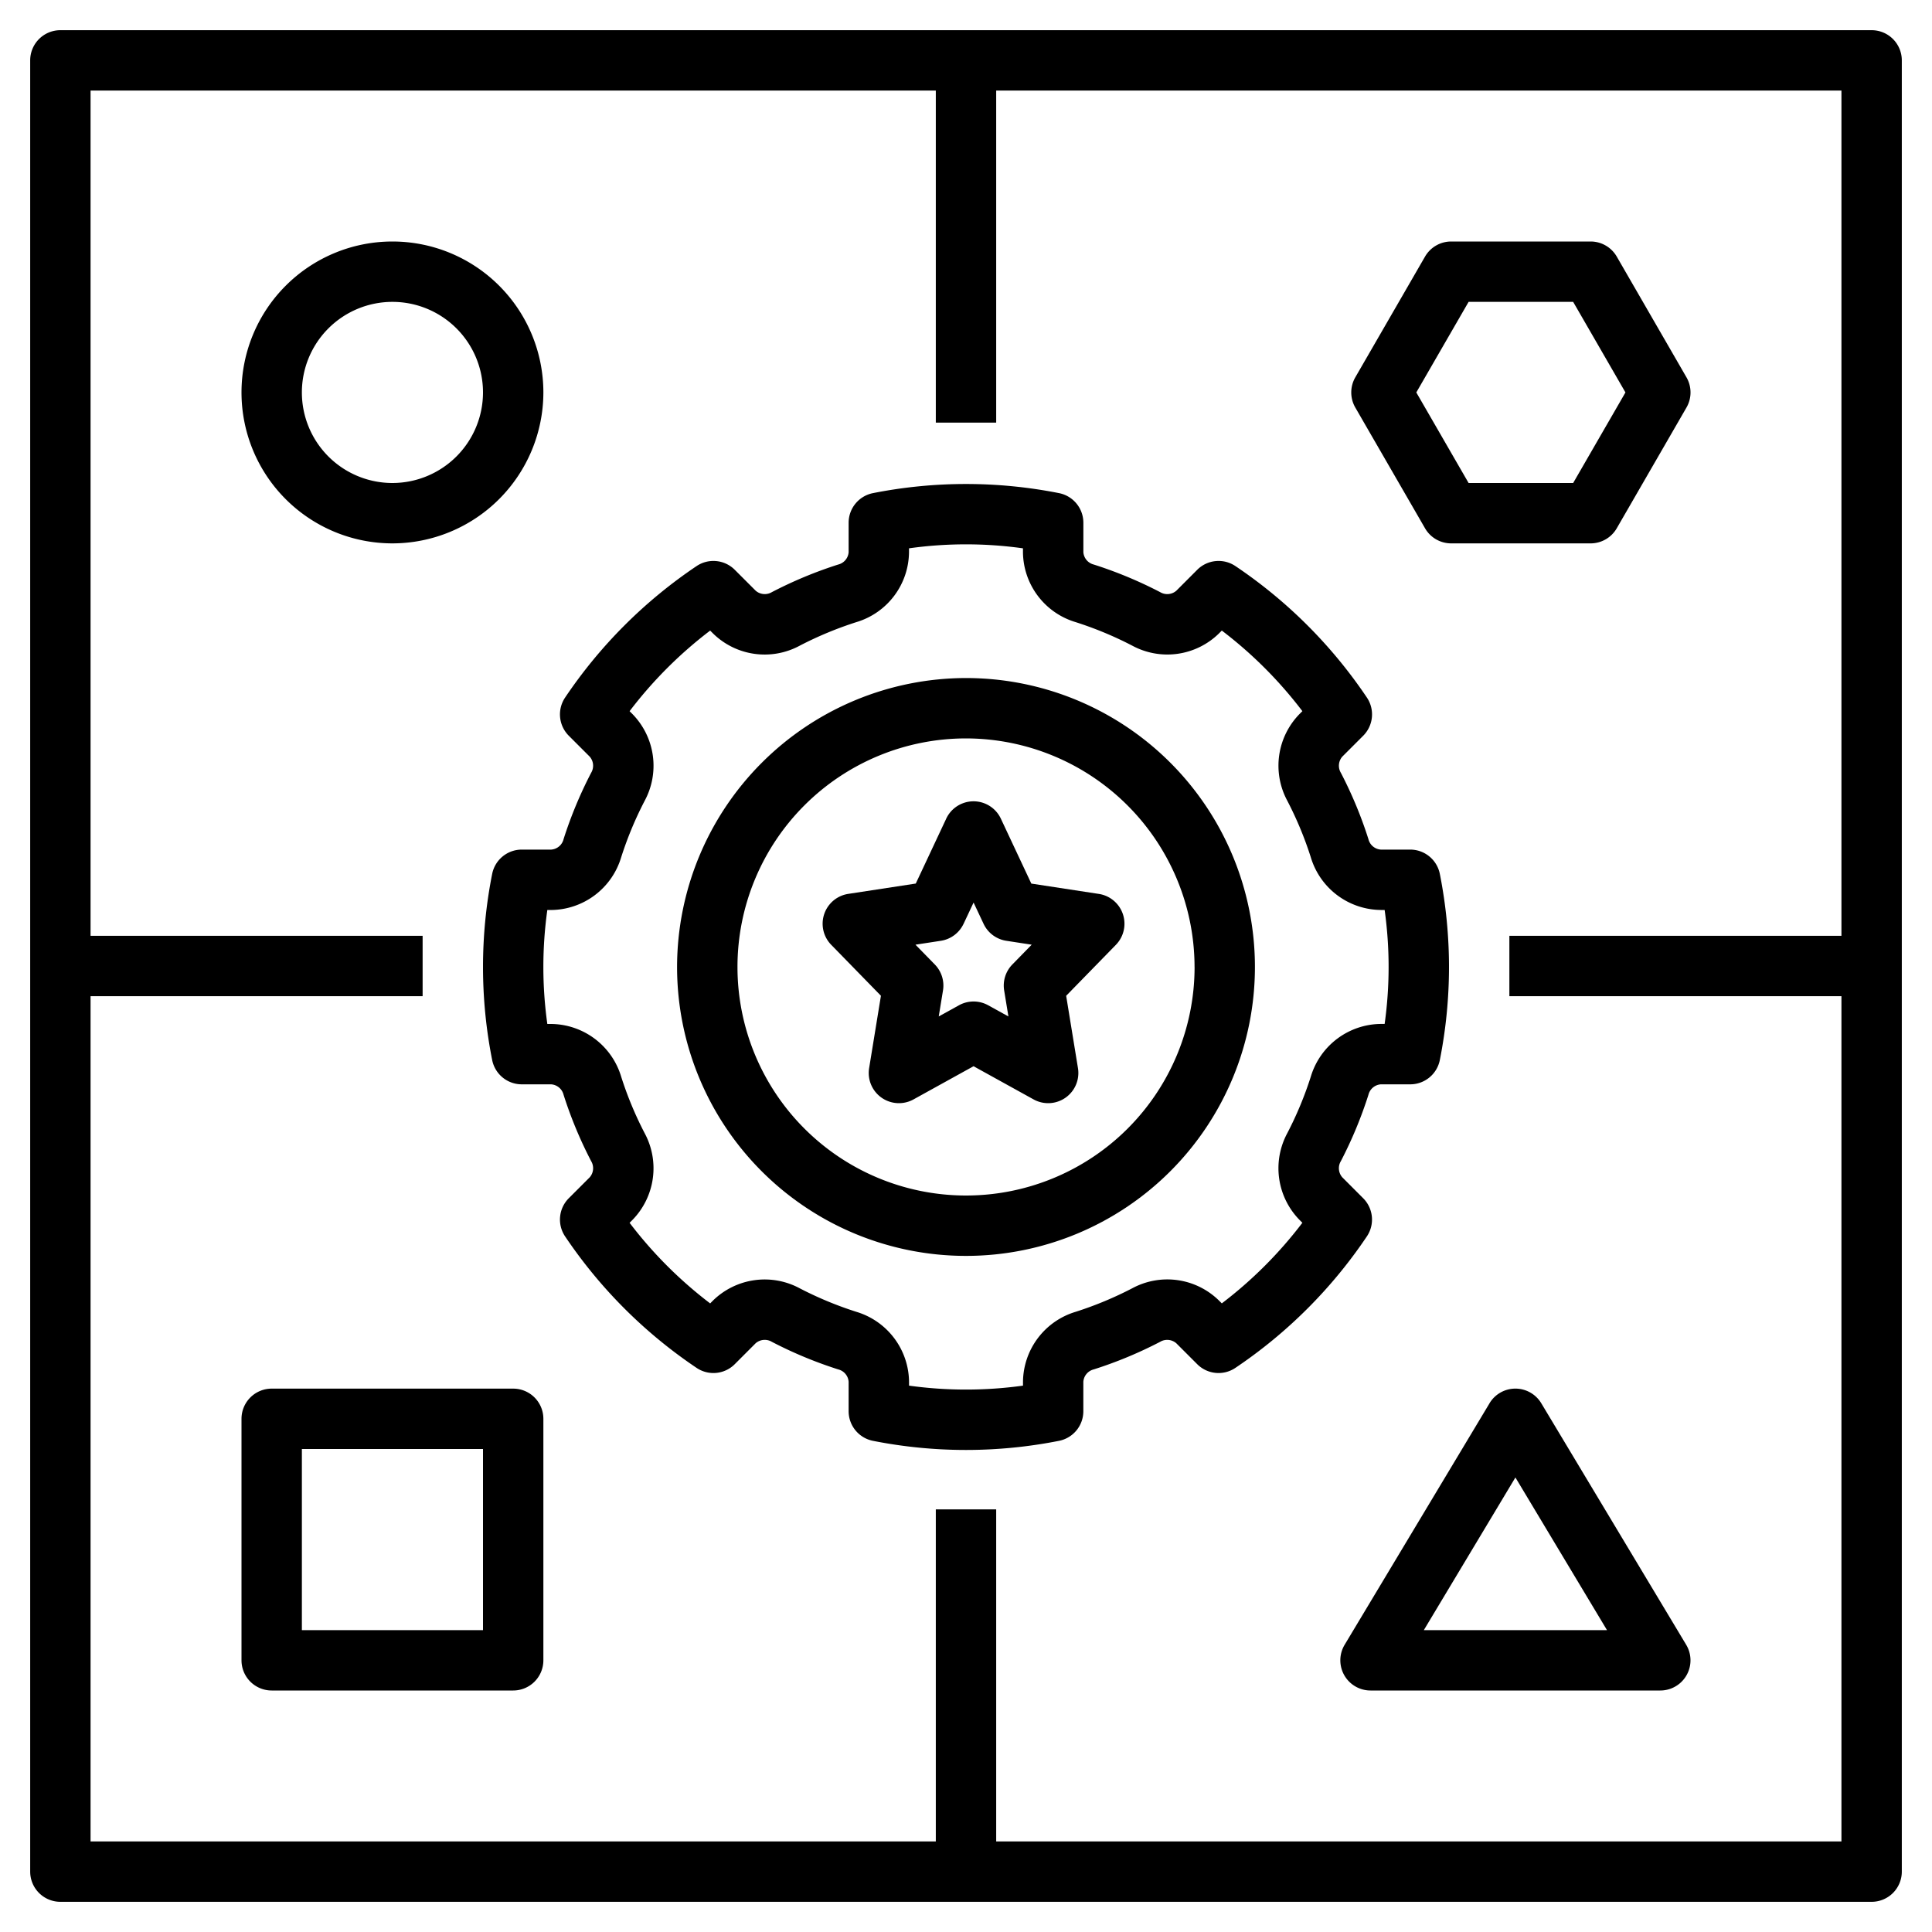
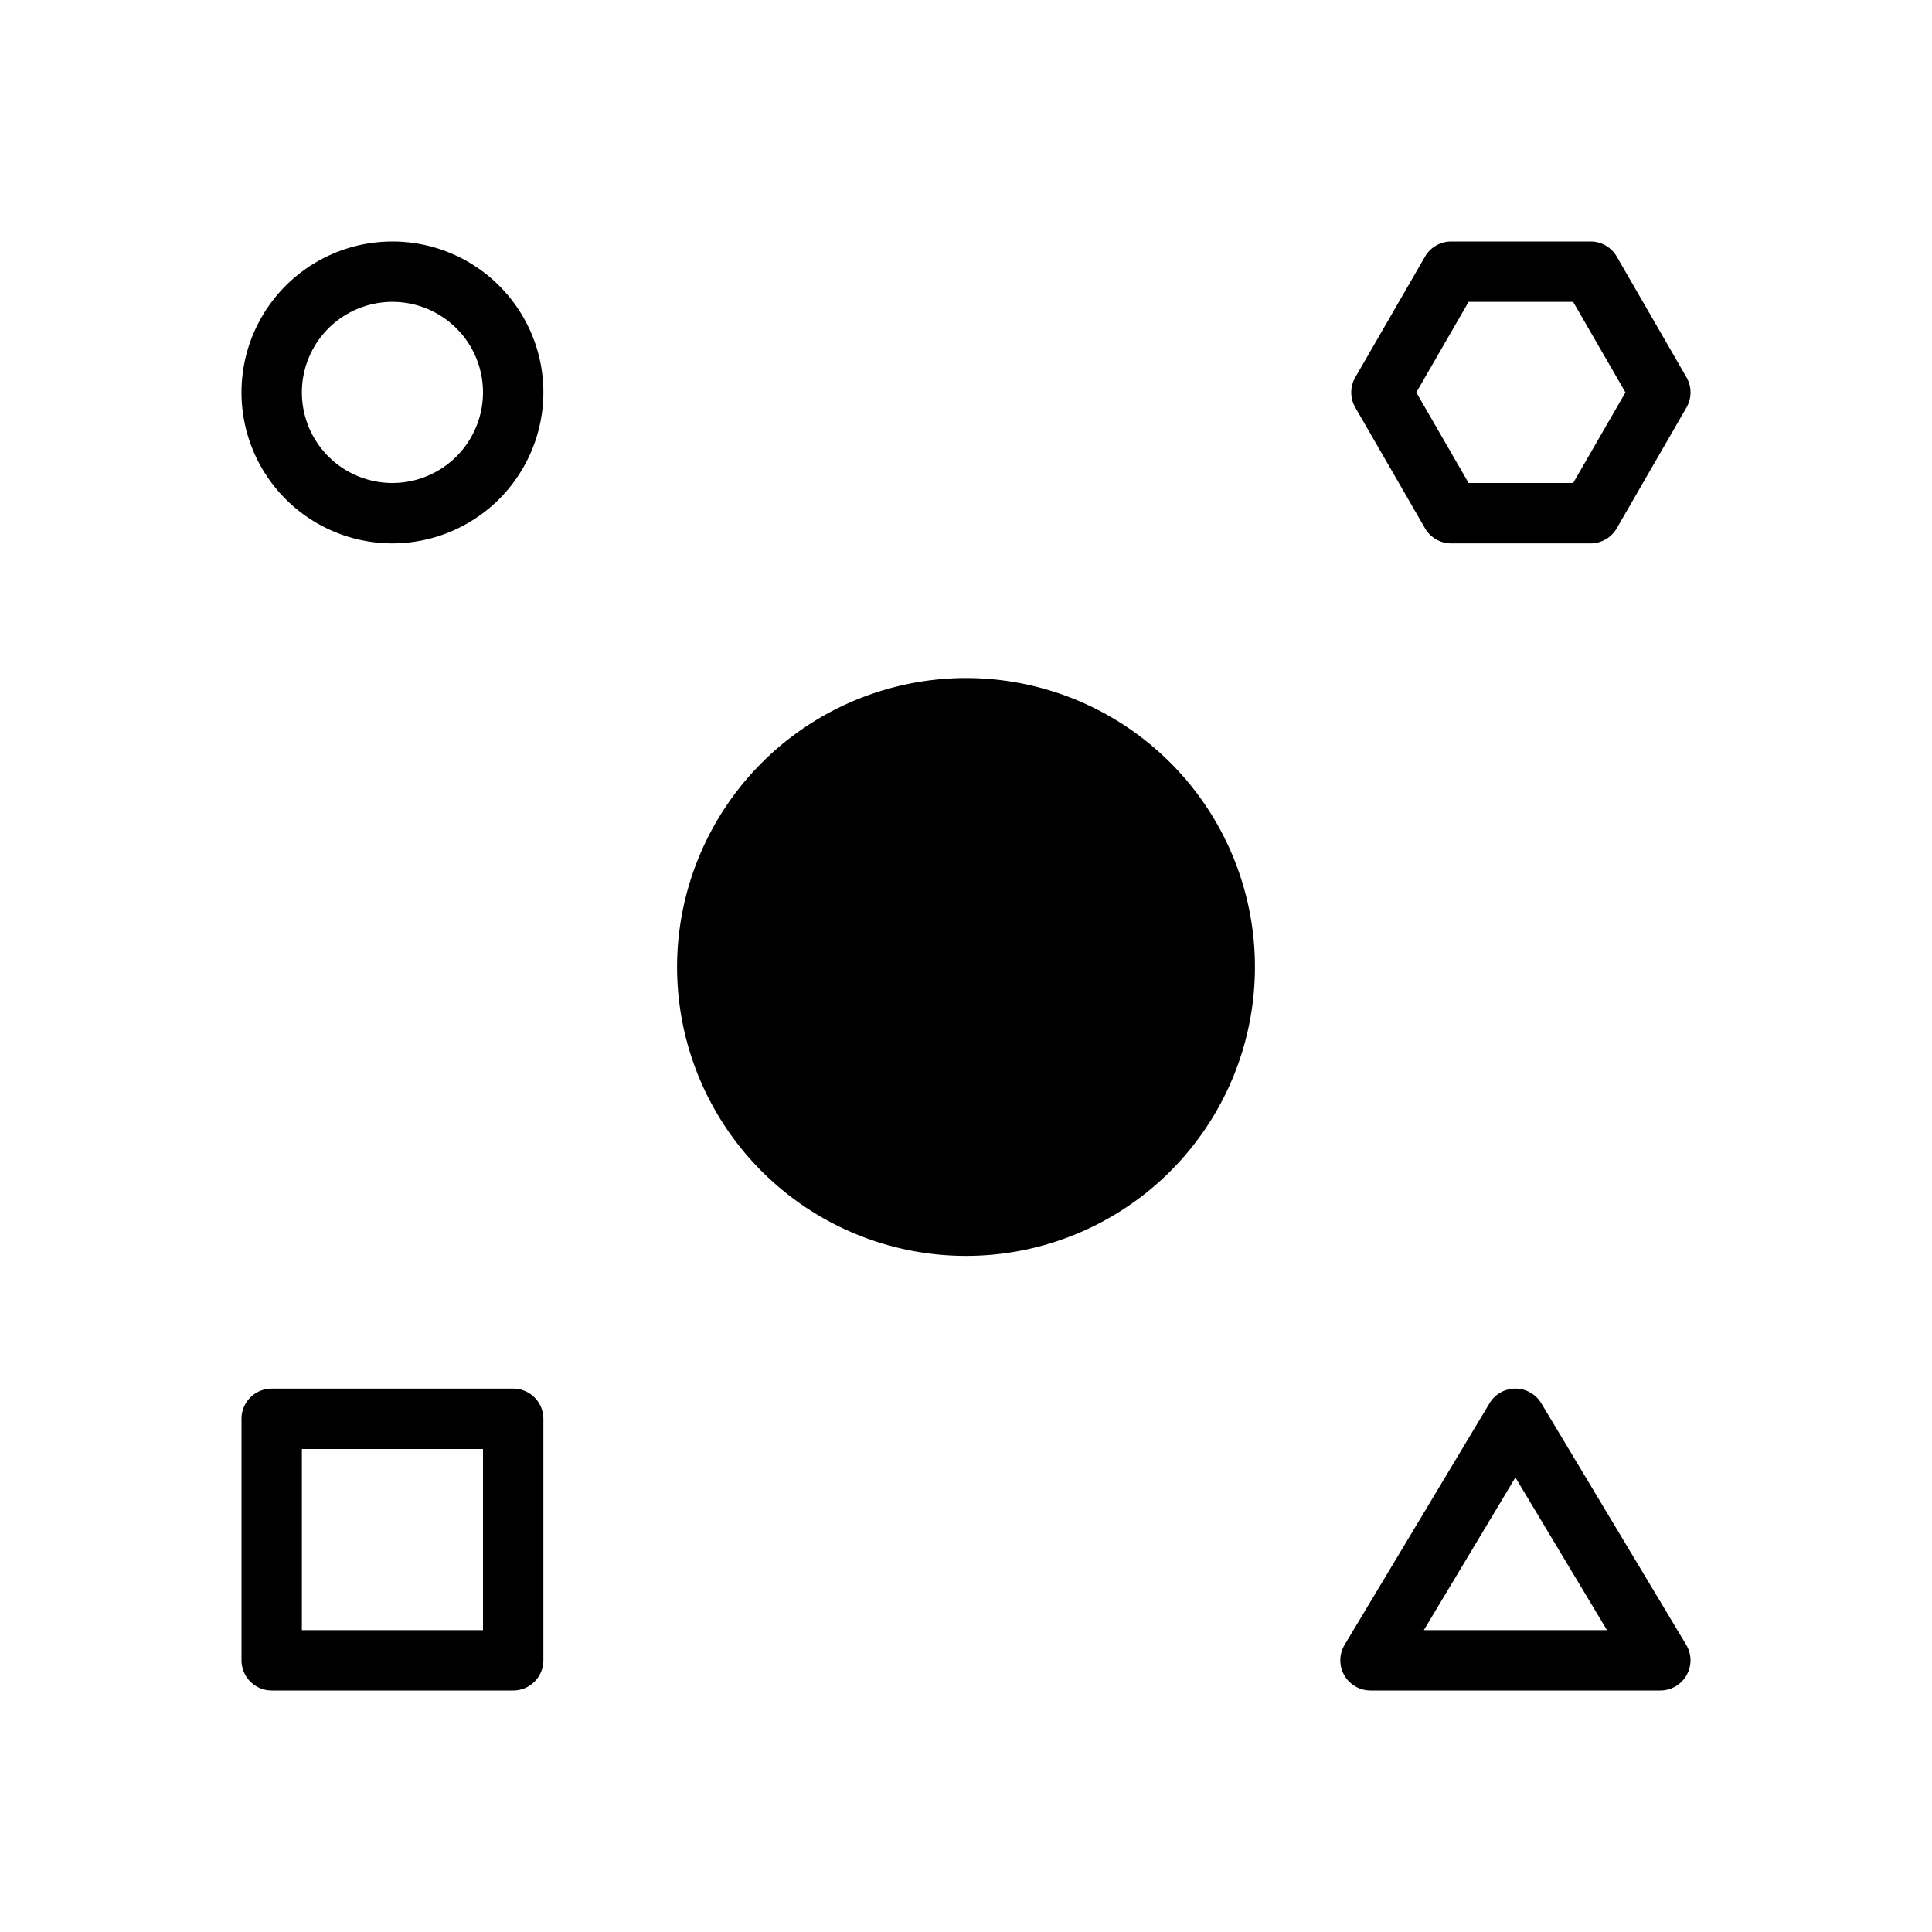
<svg xmlns="http://www.w3.org/2000/svg" data-name="Layer 1" viewBox="0 0 64 64">
-   <path d="M22.429,32.032A9.571,9.571,0,1,0,32,22.461,9.582,9.582,0,0,0,22.429,32.032Zm17.143,0A7.571,7.571,0,1,1,32,24.461,7.58,7.58,0,0,1,39.571,32.032Z" />
-   <path d="M28.921,16.335a1.0 1,0,0,0-.809.981V18.291a.455.455,0,0,1-.346.41,13.97,13.97,0,0,0-2.197.914.459.459,0,0,1-.536-.047l-.693-.693a.999.999,0,0,0-1.266-.122,15.999,15.999,0,0,0-4.354,4.354,1,1,0,0,0,.123,1.266l.692.692a.457.457,0,0,1,.047.536,13.929,13.929,0,0,0-.913,2.197.455.455,0,0,1-.411.346h-.974a1,1,0,0,0-.981.809,15.81,15.81,0,0,0,0,6.158,1,1,0,0,0,.981.809h.974a.457.457,0,0,1,.411.346,13.896,13.896,0,0,0,.913,2.197A.458.458,0,0,1,19.535,39l-.692.692a1,1,0,0,0-.123,1.266,15.999,15.999,0,0,0,4.354,4.354.998.998,0,0,0,1.266-.122l.692-.693a.459.459,0,0,1,.537-.047,13.848,13.848,0,0,0,2.197.913.456.456,0,0,1,.346.411V46.749a1.0 1,0,0,0,.809.981,15.855,15.855,0,0,0,6.157,0,1.0 1,0,0,0,.809-.981v-.975a.456.456,0,0,1,.345-.411,13.821,13.821,0,0,0,2.198-.913.459.459,0,0,1,.536.047l.693.693a.998.998,0,0,0,1.266.122,15.999,15.999,0,0,0,4.354-4.354,1,1,0,0,0-.123-1.266L44.465,39a.457.457,0,0,1-.047-.536,13.929,13.929,0,0,0,.913-2.197.457.457,0,0,1,.411-.347h.974a1,1,0,0,0,.981-.809,15.81,15.81,0,0,0,0-6.158,1,1,0,0,0-.981-.809H45.742a.455.455,0,0,1-.411-.346h-0a13.876,13.876,0,0,0-.912-2.196.458.458,0,0,1,.046-.537l.692-.692a1,1,0,0,0,.123-1.266,15.999,15.999,0,0,0-4.354-4.354.999.999,0,0,0-1.266.122l-.692.693a.459.459,0,0,1-.537.047,13.915,13.915,0,0,0-2.199-.914.456.456,0,0,1-.344-.41v-.975a1.0 1,0,0,0-.809-.981A15.855,15.855,0,0,0,28.921,16.335Zm6.705,4.272a11.937,11.937,0,0,1,1.881.781,2.444,2.444,0,0,0,2.874-.406l.093-.094a13.99,13.99,0,0,1,2.669,2.67l-.093.093a2.449,2.449,0,0,0-.407,2.874,11.848,11.848,0,0,1,.781,1.88v.001a2.446,2.446,0,0,0,2.317,1.738h.127a13.63,13.63,0,0,1,0,3.775h-.127a2.447,2.447,0,0,0-2.317,1.74,11.854,11.854,0,0,1-.782,1.881,2.448,2.448,0,0,0,.408,2.873l.093.093a13.991,13.991,0,0,1-2.669,2.67l-.094-.094a2.444,2.444,0,0,0-2.873-.406A11.931,11.931,0,0,1,35.627,43.457a2.447,2.447,0,0,0-1.739,2.317v.127a13.731,13.731,0,0,1-3.775,0v-.127A2.447,2.447,0,0,0,28.372,43.457a11.959,11.959,0,0,1-1.88-.78,2.449,2.449,0,0,0-2.874.406l-.093.094a13.991,13.991,0,0,1-2.669-2.67l.093-.093a2.449,2.449,0,0,0,.407-2.874,11.82,11.82,0,0,1-.781-1.881,2.448,2.448,0,0,0-2.317-1.739h-.127a13.63,13.63,0,0,1,0-3.775h.127a2.445,2.445,0,0,0,2.317-1.739,11.854,11.854,0,0,1,.782-1.881,2.448,2.448,0,0,0-.408-2.873l-.093-.093a13.99,13.99,0,0,1,2.669-2.67l.094.094a2.443,2.443,0,0,0,2.873.406,11.993,11.993,0,0,1,1.879-.781A2.443,2.443,0,0,0,30.112,18.291v-.127a13.581,13.581,0,0,1,3.775,0v.127A2.443,2.443,0,0,0,35.626,20.607Z" />
+   <path d="M22.429,32.032A9.571,9.571,0,1,0,32,22.461,9.582,9.582,0,0,0,22.429,32.032Zm17.143,0Z" />
  <path d="M31.345 27.119l-1.009 2.15-2.236.342a1.0 1 0 0 0-.565 1.687l1.647 1.688L28.791 35.383a1.0 1 0 0 0 1.471 1.036L32.25 35.32 34.238 36.419a1.0 1 0 0 0 1.471-1.036l-.391-2.396 1.647-1.688a1.0 1 0 0 0-.565-1.687l-2.236-.342-1.009-2.15a1 1 0 0 0-1.811 0zm.575 3.483l.331-.704.331.704a.999.999 0 0 0 .754.563l.84.129-.641.656a.999.999 0 0 0-.271.859l.141.862-.67-.37a.999.999 0 0 0-.968 0l-.67.37.141-.862a.999.999 0 0 0-.271-.859l-.641-.656.84-.129A.999.999 0 0 0 31.919 30.603zM18 13a5 5 0 1 0-5 5A5.006 5.006 0 0 0 18 13zm-5 3a3 3 0 1 1 3-3A3.003 3.003 0 0 1 13 16zM17 46H9a1.0 1 0 0 0-1 1v8a1.0 1 0 0 0 1 1h8a1.0 1 0 0 0 1-1V47A1.0 1 0 0 0 17 46zm-1 8H10V48h6zM49.343 46.485l-4.8 8A1.0 1 0 0 0 45.4 56H55a1.0 1 0 0 0 .857-1.515l-4.8-8a1 1 0 0 0-1.715 0zM53.234 54H47.166l3.034-5.057z" />
-   <path d="M62,1H2A1.0 1,0,0,0,1,2V62a1.0 1,0,0,0,1,1H62a1.0 1,0,0,0,1-1V2A1.0 1,0,0,0,62,1ZM61,31H50v2H61V61H33V50H31V61H3V33H14V31H3V3H31V14h2V3H61Z" />
  <path d="M47.206,17.5a1.0 1,0,0,0,.866.5h4.619a1.0 1,0,0,0,.866-.5l2.31-4a1.002,1.002,0,0,0,0-1l-2.31-4a1.0 1,0,0,0-.866-.5H48.072a1.0 1,0,0,0-.866.5l-2.31,4a1.002,1.002,0,0,0,0,1ZM48.649,10h3.464l1.732,3-1.732,3H48.649L46.917,13Z" />
</svg>